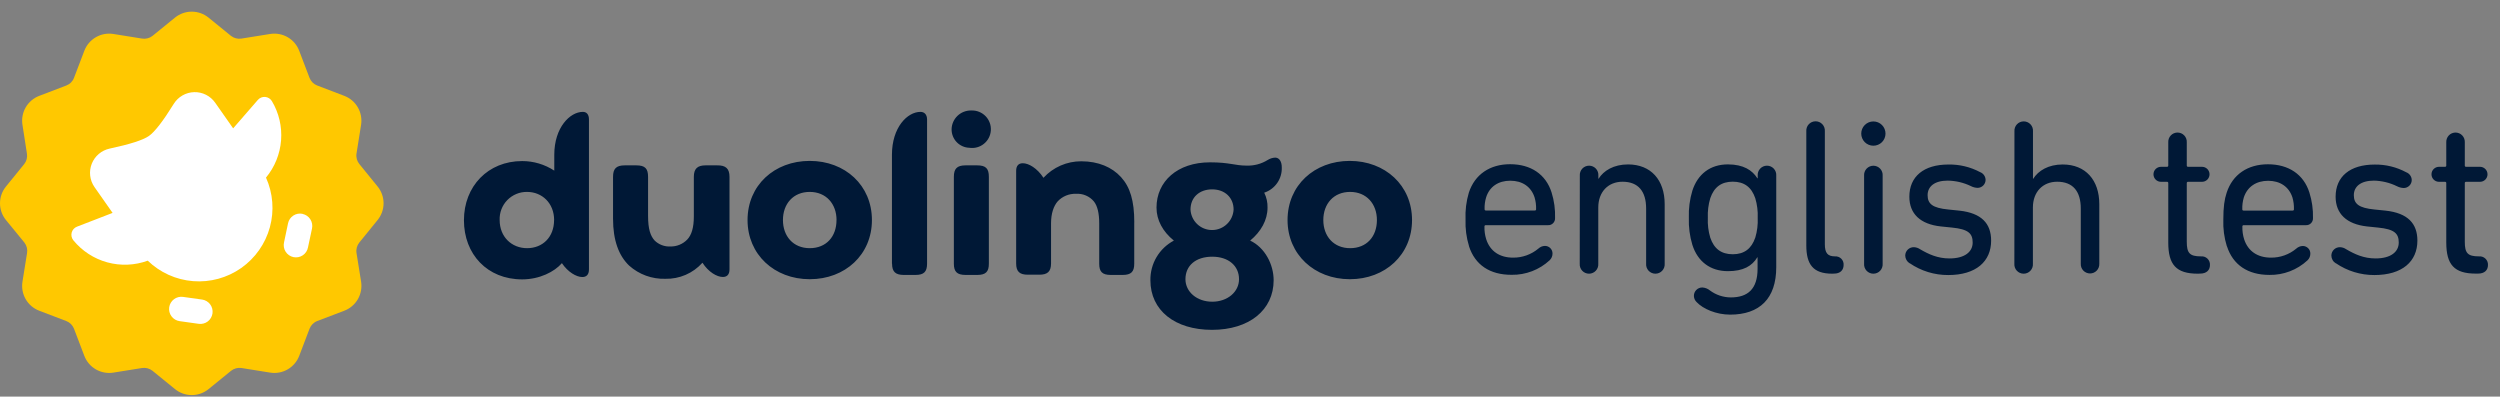
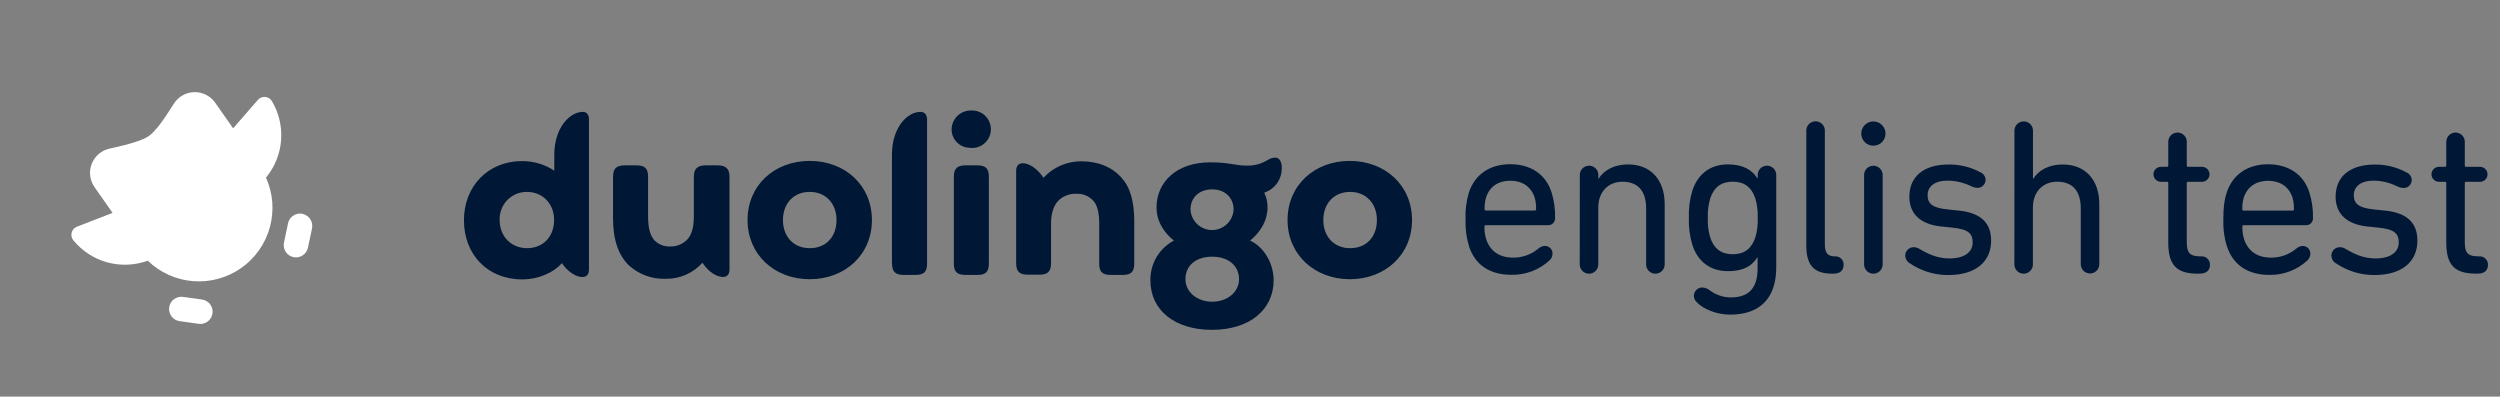
<svg xmlns="http://www.w3.org/2000/svg" width="208" height="33" viewBox="0 0 208 33" fill="none">
  <rect x="0" y="0" width="208" height="33" fill="#808080" stroke="none" />
-   <path d="M25.754 27.351L24.896 29.605C24.715 30.08 24.375 30.479 23.934 30.733C23.494 30.987 22.979 31.082 22.477 31.001L20.096 30.619C19.942 30.595 19.785 30.604 19.634 30.644C19.484 30.684 19.343 30.756 19.222 30.853L17.352 32.374C16.958 32.695 16.465 32.87 15.956 32.87C15.448 32.87 14.955 32.695 14.561 32.374L12.691 30.853C12.569 30.755 12.428 30.684 12.277 30.643C12.126 30.603 11.969 30.595 11.814 30.619L9.434 31.001C8.931 31.082 8.417 30.987 7.976 30.733C7.536 30.479 7.196 30.08 7.015 29.605L6.157 27.351C6.101 27.206 6.015 27.074 5.906 26.964C5.796 26.854 5.664 26.768 5.519 26.712L3.265 25.853C2.79 25.672 2.391 25.333 2.137 24.892C1.883 24.452 1.788 23.937 1.87 23.434L2.251 21.054C2.277 20.901 2.27 20.744 2.232 20.593C2.193 20.443 2.124 20.302 2.028 20.18L0.497 18.309C0.175 17.915 0 17.422 0 16.914C0 16.405 0.175 15.913 0.497 15.518L2.017 13.648C2.113 13.526 2.182 13.385 2.221 13.235C2.259 13.084 2.266 12.927 2.24 12.774L1.87 10.393C1.788 9.891 1.883 9.376 2.137 8.936C2.391 8.495 2.79 8.156 3.265 7.975L5.519 7.114C5.664 7.059 5.796 6.974 5.906 6.864C6.016 6.754 6.102 6.622 6.157 6.477L7.017 4.223C7.198 3.747 7.537 3.349 7.978 3.095C8.419 2.84 8.934 2.746 9.436 2.827L11.814 3.209C11.968 3.234 12.124 3.228 12.275 3.189C12.425 3.151 12.566 3.082 12.688 2.986L14.559 1.465C14.953 1.144 15.446 0.969 15.954 0.969C16.463 0.969 16.956 1.144 17.35 1.465L19.22 2.986C19.342 3.082 19.483 3.151 19.633 3.189C19.784 3.228 19.941 3.234 20.094 3.209L22.475 2.827C22.977 2.746 23.492 2.84 23.933 3.095C24.373 3.349 24.713 3.747 24.893 4.223L25.752 6.477C25.808 6.622 25.894 6.753 26.004 6.863C26.114 6.973 26.246 7.058 26.392 7.114L28.645 7.975C29.12 8.156 29.519 8.495 29.773 8.936C30.027 9.377 30.122 9.891 30.041 10.393L29.662 12.772C29.637 12.926 29.646 13.083 29.686 13.234C29.727 13.384 29.798 13.525 29.896 13.646L31.416 15.516C31.737 15.91 31.913 16.403 31.913 16.912C31.913 17.42 31.737 17.913 31.416 18.307L29.896 20.178C29.798 20.299 29.727 20.439 29.686 20.59C29.646 20.74 29.637 20.898 29.662 21.052L30.043 23.432C30.124 23.934 30.029 24.449 29.775 24.89C29.521 25.33 29.123 25.67 28.648 25.851L26.394 26.709C26.248 26.765 26.116 26.852 26.006 26.962C25.895 27.073 25.81 27.205 25.754 27.351V27.351Z" fill="#FFC800" />
  <path d="M22.131 14.777C22.716 16.075 22.829 17.537 22.453 18.909C22.076 20.282 21.233 21.481 20.068 22.299C18.903 23.117 17.489 23.504 16.07 23.392C14.65 23.281 13.315 22.678 12.292 21.688C11.211 22.083 10.035 22.132 8.926 21.828C7.816 21.524 6.829 20.882 6.101 19.991C6.029 19.902 5.979 19.798 5.955 19.686C5.932 19.574 5.935 19.458 5.964 19.348C5.994 19.237 6.049 19.136 6.125 19.051C6.202 18.966 6.297 18.9 6.404 18.859L9.367 17.713L7.862 15.566C7.667 15.287 7.544 14.964 7.504 14.625C7.464 14.287 7.509 13.944 7.633 13.627C7.758 13.31 7.959 13.029 8.219 12.808C8.478 12.588 8.789 12.435 9.122 12.363C10.816 12.002 11.905 11.652 12.39 11.313C12.874 10.974 13.564 10.082 14.459 8.638C14.639 8.348 14.889 8.108 15.185 7.938C15.481 7.768 15.815 7.675 16.156 7.666C16.497 7.656 16.835 7.732 17.14 7.886C17.445 8.04 17.707 8.267 17.903 8.546L19.398 10.678L21.454 8.312C21.529 8.226 21.623 8.158 21.729 8.115C21.835 8.072 21.95 8.055 22.064 8.065C22.177 8.075 22.287 8.111 22.384 8.172C22.482 8.232 22.563 8.315 22.622 8.413C23.207 9.394 23.474 10.533 23.386 11.673C23.298 12.812 22.86 13.897 22.131 14.777ZM16.822 24.925L15.232 24.702C14.964 24.663 14.693 24.732 14.476 24.894C14.259 25.056 14.116 25.297 14.077 25.564C14.039 25.832 14.108 26.104 14.27 26.32C14.431 26.537 14.672 26.68 14.94 26.719L16.529 26.942C16.797 26.979 17.069 26.909 17.285 26.746C17.5 26.583 17.642 26.341 17.68 26.073C17.717 25.805 17.646 25.533 17.483 25.317C17.32 25.102 17.078 24.96 16.81 24.922L16.822 24.925ZM25.174 17.791C24.91 17.735 24.635 17.786 24.409 17.932C24.182 18.079 24.023 18.31 23.966 18.574L23.634 20.154C23.602 20.287 23.596 20.424 23.619 20.559C23.64 20.694 23.689 20.823 23.762 20.938C23.835 21.054 23.93 21.153 24.042 21.231C24.154 21.309 24.281 21.364 24.414 21.392C24.548 21.42 24.686 21.421 24.82 21.395C24.953 21.368 25.081 21.316 25.194 21.239C25.307 21.163 25.404 21.065 25.478 20.95C25.552 20.836 25.603 20.708 25.627 20.573V20.573L25.959 19.013C26.016 18.748 25.965 18.471 25.818 18.243C25.671 18.015 25.44 17.855 25.174 17.798V17.791Z" fill="white" />
  <path d="M107.124 18.307C107.124 15.423 109.354 13.387 112.298 13.387C115.243 13.387 117.481 15.423 117.481 18.307C117.481 21.192 115.252 23.23 112.307 23.23C109.363 23.23 107.124 21.172 107.124 18.307ZM114.559 18.307C114.559 16.97 113.698 15.967 112.33 15.967C110.961 15.967 110.1 16.959 110.1 18.307C110.1 19.656 110.961 20.648 112.33 20.648C113.698 20.648 114.559 19.692 114.559 18.307ZM105.183 16.031C105.375 16.416 105.47 16.843 105.459 17.273C105.459 18.319 104.906 19.279 104.015 20.017C105.238 20.595 105.967 21.999 105.967 23.317C105.967 25.789 103.937 27.443 100.84 27.443C97.744 27.443 95.713 25.822 95.713 23.317C95.703 22.64 95.88 21.974 96.224 21.392C96.569 20.809 97.068 20.334 97.666 20.017C96.749 19.277 96.221 18.319 96.221 17.273C96.221 15.106 97.942 13.506 100.68 13.506C102.291 13.506 102.764 13.778 103.691 13.778C104.319 13.804 104.941 13.641 105.475 13.309C105.66 13.192 105.873 13.124 106.092 13.113C106.456 13.113 106.643 13.474 106.643 13.909C106.665 14.374 106.534 14.833 106.271 15.216C106.007 15.6 105.625 15.886 105.183 16.031V16.031ZM103.087 23.23C103.087 22.131 102.227 21.357 100.858 21.357C99.489 21.357 98.629 22.097 98.629 23.23C98.629 24.275 99.576 25.102 100.858 25.102C102.14 25.102 103.087 24.275 103.087 23.23V23.23ZM99.05 17.433C99.073 17.893 99.272 18.327 99.605 18.644C99.939 18.962 100.382 19.139 100.842 19.139C101.303 19.139 101.746 18.962 102.079 18.644C102.413 18.327 102.612 17.893 102.635 17.433C102.635 16.442 101.908 15.755 100.851 15.755C99.795 15.755 99.05 16.413 99.05 17.438V17.433ZM94.369 18.499V21.939C94.369 22.608 94.115 22.875 93.397 22.875H92.427C91.698 22.875 91.455 22.603 91.455 21.939V18.595C91.455 17.746 91.312 17.137 91.009 16.756C90.829 16.542 90.602 16.374 90.345 16.265C90.088 16.155 89.81 16.107 89.531 16.125C89.245 16.113 88.96 16.163 88.695 16.272C88.43 16.381 88.192 16.546 87.997 16.756C87.668 17.137 87.447 17.746 87.447 18.575V21.919C87.447 22.605 87.139 22.855 86.477 22.855H85.514C84.845 22.855 84.544 22.605 84.544 21.919V14.214C84.544 13.769 84.767 13.581 85.095 13.581C85.592 13.581 86.296 13.996 86.816 14.792C87.216 14.357 87.702 14.011 88.243 13.774C88.784 13.538 89.369 13.417 89.959 13.419C91.384 13.419 92.518 13.909 93.27 14.736C94.021 15.563 94.373 16.687 94.373 18.504L94.369 18.499ZM79.172 10.752C79.182 10.333 79.356 9.935 79.657 9.643C79.958 9.351 80.362 9.189 80.781 9.192H80.837C81.054 9.186 81.269 9.225 81.469 9.307C81.67 9.388 81.851 9.511 82.002 9.666C82.153 9.822 82.269 10.007 82.344 10.21C82.42 10.413 82.452 10.63 82.439 10.846C82.426 11.062 82.368 11.273 82.269 11.466C82.17 11.658 82.032 11.828 81.863 11.964C81.695 12.101 81.5 12.2 81.291 12.257C81.082 12.314 80.864 12.327 80.65 12.295C80.251 12.282 79.873 12.114 79.596 11.825C79.32 11.537 79.168 11.152 79.172 10.752V10.752ZM79.361 21.939V14.714C79.361 14.045 79.615 13.758 80.331 13.758H81.303C82.03 13.758 82.273 14.03 82.273 14.714V21.939C82.273 22.608 82.019 22.875 81.303 22.875H80.331C79.624 22.871 79.361 22.608 79.361 21.939ZM74.21 21.939V12.875C74.21 10.599 75.489 9.308 76.582 9.308C76.911 9.308 77.132 9.531 77.132 9.939V21.939C77.132 22.623 76.858 22.875 76.162 22.875H75.19C74.526 22.871 74.219 22.63 74.219 21.939H74.21ZM62.196 18.307C62.196 15.423 64.425 13.387 67.37 13.387C70.315 13.387 72.544 15.423 72.544 18.307C72.544 21.192 70.315 23.23 67.37 23.23C64.425 23.23 62.196 21.172 62.196 18.307ZM69.6 18.307C69.6 16.97 68.739 15.967 67.37 15.967C66.001 15.967 65.141 16.959 65.141 18.307C65.141 19.656 66.001 20.648 67.37 20.648C68.739 20.648 69.597 19.692 69.597 18.307H69.6ZM60.694 14.714V22.414C60.694 22.86 60.471 23.044 60.143 23.044C59.646 23.044 58.939 22.63 58.444 21.859C58.057 22.292 57.58 22.636 57.047 22.867C56.513 23.098 55.936 23.21 55.355 23.196C54.247 23.229 53.169 22.836 52.343 22.097C51.482 21.27 51.005 20.006 51.005 18.198V14.714C51.005 14.045 51.26 13.758 51.977 13.758H52.947C53.676 13.758 53.919 14.03 53.919 14.714V17.96C53.919 19.059 54.117 19.636 54.47 20.017C54.643 20.185 54.849 20.314 55.075 20.399C55.301 20.483 55.542 20.52 55.783 20.508C56.042 20.512 56.299 20.463 56.539 20.364C56.778 20.265 56.995 20.118 57.176 19.933C57.539 19.551 57.727 18.943 57.727 18.006V14.714C57.727 14.03 58.036 13.758 58.699 13.758H59.668C60.386 13.746 60.694 14.03 60.694 14.714ZM49.001 9.934V22.418C49.001 22.864 48.778 23.049 48.448 23.049C47.953 23.049 47.247 22.634 46.75 21.894C46.132 22.614 44.886 23.245 43.441 23.245C40.544 23.245 38.6 21.154 38.6 18.323C38.6 15.492 40.606 13.401 43.441 13.401C44.392 13.4 45.321 13.677 46.117 14.197V12.875C46.117 10.599 47.43 9.308 48.489 9.308C48.803 9.303 49.001 9.522 49.001 9.934ZM46.103 18.307C46.103 16.903 45.1 15.967 43.854 15.967C43.548 15.962 43.244 16.02 42.962 16.137C42.679 16.254 42.423 16.427 42.209 16.646C41.995 16.865 41.829 17.125 41.719 17.411C41.609 17.697 41.559 18.002 41.571 18.307C41.571 19.712 42.574 20.648 43.854 20.648C45.133 20.648 46.099 19.745 46.099 18.307H46.103ZM122.225 20.488C122.003 19.766 121.904 19.013 121.933 18.258C121.9 17.505 121.993 16.752 122.207 16.029C122.705 14.504 123.971 13.662 125.64 13.662C127.366 13.662 128.614 14.504 129.091 16.011C129.307 16.703 129.405 17.425 129.381 18.149C129.385 18.229 129.371 18.308 129.341 18.382C129.312 18.456 129.267 18.523 129.21 18.578C129.152 18.634 129.084 18.677 129.009 18.704C128.934 18.731 128.854 18.741 128.775 18.735H123.616C123.601 18.733 123.586 18.735 123.572 18.74C123.558 18.745 123.545 18.753 123.534 18.764C123.524 18.775 123.516 18.788 123.511 18.802C123.506 18.817 123.505 18.832 123.507 18.847C123.496 19.207 123.546 19.567 123.654 19.91C123.984 20.92 124.791 21.435 125.883 21.435C126.654 21.444 127.403 21.176 127.995 20.681C128.14 20.546 128.329 20.467 128.527 20.459C128.612 20.457 128.697 20.472 128.776 20.504C128.855 20.536 128.926 20.583 128.986 20.643C129.046 20.704 129.093 20.775 129.125 20.854C129.156 20.933 129.171 21.018 129.169 21.103C129.169 21.206 129.147 21.308 129.106 21.403C129.065 21.497 129.006 21.582 128.931 21.654C128.074 22.448 126.943 22.882 125.774 22.864C123.946 22.873 122.718 22.028 122.221 20.488H122.225ZM127.691 17.514C127.707 17.516 127.722 17.515 127.737 17.51C127.751 17.505 127.764 17.497 127.775 17.486C127.786 17.475 127.794 17.462 127.799 17.448C127.804 17.433 127.805 17.418 127.803 17.402C127.814 17.068 127.77 16.733 127.674 16.413C127.379 15.521 126.646 15.035 125.654 15.035C124.662 15.035 123.928 15.53 123.648 16.413C123.55 16.733 123.506 17.067 123.518 17.402C123.516 17.417 123.517 17.433 123.522 17.447C123.527 17.461 123.535 17.474 123.545 17.485C123.556 17.496 123.569 17.504 123.583 17.509C123.597 17.514 123.612 17.516 123.627 17.514H127.691ZM131.441 14.616C131.433 14.51 131.447 14.403 131.482 14.302C131.517 14.202 131.573 14.109 131.645 14.031C131.717 13.953 131.805 13.891 131.903 13.848C132 13.806 132.106 13.784 132.212 13.784C132.319 13.784 132.424 13.806 132.522 13.848C132.619 13.891 132.707 13.953 132.78 14.031C132.852 14.109 132.908 14.202 132.943 14.302C132.978 14.403 132.992 14.51 132.984 14.616V14.872H133.001C133.423 14.192 134.268 13.68 135.454 13.68C137.362 13.68 138.501 14.981 138.501 16.983V21.939C138.509 22.045 138.495 22.152 138.46 22.252C138.425 22.353 138.369 22.445 138.297 22.523C138.225 22.602 138.137 22.664 138.039 22.706C137.942 22.749 137.836 22.771 137.73 22.771C137.623 22.771 137.518 22.749 137.42 22.706C137.322 22.664 137.235 22.602 137.162 22.523C137.09 22.445 137.034 22.353 136.999 22.252C136.964 22.152 136.95 22.045 136.958 21.939V17.349C136.958 15.933 136.316 15.12 134.994 15.12C133.802 15.12 132.977 15.964 132.977 17.266V21.939C132.985 22.045 132.971 22.152 132.936 22.252C132.901 22.353 132.845 22.445 132.773 22.523C132.701 22.602 132.613 22.664 132.515 22.706C132.417 22.749 132.312 22.771 132.206 22.771C132.099 22.771 131.994 22.749 131.896 22.706C131.798 22.664 131.711 22.602 131.638 22.523C131.566 22.445 131.51 22.353 131.475 22.252C131.44 22.152 131.426 22.045 131.434 21.939L131.441 14.616ZM146.241 14.839V14.616C146.233 14.51 146.247 14.403 146.282 14.302C146.317 14.202 146.372 14.109 146.445 14.031C146.517 13.953 146.605 13.891 146.703 13.848C146.8 13.806 146.906 13.784 147.012 13.784C147.119 13.784 147.224 13.806 147.322 13.848C147.419 13.891 147.507 13.953 147.58 14.031C147.652 14.109 147.707 14.202 147.743 14.302C147.778 14.403 147.792 14.51 147.784 14.616V22.231C147.784 24.855 146.388 26.177 143.947 26.177C142.79 26.177 141.689 25.7 141.156 25.131C141.02 25.002 140.94 24.824 140.933 24.636C140.929 24.543 140.945 24.449 140.978 24.362C141.012 24.275 141.063 24.195 141.128 24.128C141.193 24.061 141.272 24.008 141.358 23.971C141.444 23.936 141.537 23.917 141.631 23.918C141.859 23.929 142.078 24.013 142.255 24.157C142.758 24.536 143.371 24.742 144.001 24.745C145.414 24.745 146.23 24.048 146.23 22.358V21.404H146.212C145.766 22.14 145.037 22.561 143.76 22.561C142.293 22.561 141.245 21.754 140.806 20.376C140.585 19.645 140.486 18.882 140.512 18.118C140.486 17.354 140.585 16.591 140.806 15.86C141.252 14.484 142.293 13.677 143.76 13.677C145.064 13.677 145.797 14.172 146.212 14.832L146.241 14.839ZM146.038 19.776C146.198 19.241 146.267 18.683 146.241 18.125C146.265 17.572 146.197 17.02 146.038 16.491C145.726 15.574 145.122 15.115 144.168 15.115C143.214 15.115 142.607 15.574 142.295 16.491C142.136 17.02 142.068 17.572 142.092 18.125C142.066 18.683 142.135 19.241 142.295 19.776C142.607 20.695 143.211 21.154 144.168 21.154C145.124 21.154 145.726 20.688 146.038 19.77V19.776ZM152.432 22.77C150.853 22.77 150.285 21.999 150.285 20.421V10.924C150.277 10.818 150.291 10.711 150.326 10.611C150.361 10.51 150.416 10.418 150.489 10.34C150.561 10.261 150.649 10.199 150.747 10.156C150.844 10.114 150.95 10.092 151.056 10.092C151.163 10.092 151.268 10.114 151.366 10.156C151.463 10.199 151.551 10.261 151.623 10.34C151.696 10.418 151.751 10.51 151.786 10.611C151.822 10.711 151.835 10.818 151.827 10.924V20.32C151.827 21.056 152.066 21.33 152.672 21.33C152.768 21.323 152.865 21.337 152.955 21.371C153.045 21.404 153.127 21.457 153.195 21.525C153.263 21.593 153.315 21.675 153.348 21.765C153.382 21.856 153.395 21.952 153.388 22.048C153.388 22.469 153.111 22.764 152.596 22.764L152.432 22.77ZM154.855 11.114C154.855 10.846 154.961 10.589 155.15 10.4C155.34 10.21 155.597 10.104 155.865 10.104C156.132 10.104 156.389 10.21 156.579 10.4C156.768 10.589 156.874 10.846 156.874 11.114C156.874 11.382 156.768 11.638 156.579 11.828C156.389 12.017 156.132 12.123 155.865 12.123C155.597 12.123 155.34 12.017 155.15 11.828C154.961 11.638 154.855 11.382 154.855 11.114V11.114ZM155.093 14.62C155.085 14.514 155.099 14.407 155.134 14.307C155.169 14.206 155.225 14.114 155.297 14.036C155.37 13.958 155.457 13.895 155.555 13.853C155.653 13.81 155.758 13.788 155.865 13.788C155.971 13.788 156.076 13.81 156.174 13.853C156.272 13.895 156.359 13.958 156.432 14.036C156.504 14.114 156.56 14.206 156.595 14.307C156.63 14.407 156.644 14.514 156.636 14.62V21.939C156.644 22.045 156.63 22.152 156.595 22.252C156.56 22.353 156.504 22.445 156.432 22.523C156.359 22.602 156.272 22.664 156.174 22.706C156.076 22.749 155.971 22.771 155.865 22.771C155.758 22.771 155.653 22.749 155.555 22.706C155.457 22.664 155.37 22.602 155.297 22.523C155.225 22.445 155.169 22.353 155.134 22.252C155.099 22.152 155.085 22.045 155.093 21.939V14.62ZM158.883 21.908C158.773 21.84 158.681 21.745 158.617 21.633C158.552 21.52 158.518 21.393 158.515 21.263C158.516 21.17 158.535 21.078 158.571 20.993C158.607 20.907 158.661 20.83 158.727 20.765C158.794 20.7 158.872 20.649 158.959 20.615C159.045 20.581 159.138 20.564 159.231 20.566C159.415 20.572 159.593 20.629 159.746 20.733C160.461 21.154 161.215 21.502 162.198 21.502C163.466 21.502 164.126 20.951 164.126 20.182C164.126 19.447 163.796 19.068 162.401 18.934L161.482 18.84C159.757 18.657 158.858 17.777 158.858 16.363C158.858 14.692 160.051 13.688 162.106 13.688C163.024 13.671 163.931 13.888 164.741 14.319C164.873 14.368 164.987 14.456 165.069 14.57C165.151 14.685 165.197 14.821 165.201 14.961C165.201 15.139 165.13 15.309 165.005 15.434C164.879 15.56 164.709 15.63 164.532 15.63C164.34 15.623 164.152 15.574 163.981 15.485C163.378 15.193 162.717 15.037 162.046 15.028C160.945 15.028 160.377 15.523 160.377 16.239C160.377 16.954 160.78 17.304 162.102 17.431L163.02 17.525C164.855 17.726 165.662 18.588 165.662 20.02C165.662 21.745 164.416 22.884 162.095 22.884C160.952 22.889 159.834 22.546 158.89 21.901L158.883 21.908ZM167.602 10.931C167.593 10.825 167.607 10.718 167.642 10.617C167.678 10.517 167.733 10.425 167.805 10.346C167.878 10.268 167.966 10.206 168.063 10.163C168.161 10.121 168.266 10.099 168.373 10.099C168.479 10.099 168.585 10.121 168.682 10.163C168.78 10.206 168.868 10.268 168.94 10.346C169.013 10.425 169.068 10.517 169.103 10.617C169.138 10.718 169.152 10.825 169.144 10.931V14.877H169.162C169.586 14.197 170.428 13.684 171.614 13.684C173.525 13.684 174.662 14.986 174.662 16.988V21.939C174.667 22.044 174.651 22.148 174.615 22.247C174.579 22.345 174.523 22.435 174.451 22.511C174.379 22.587 174.292 22.648 174.196 22.689C174.1 22.73 173.996 22.752 173.891 22.752C173.787 22.752 173.683 22.73 173.587 22.689C173.49 22.648 173.404 22.587 173.331 22.511C173.259 22.435 173.204 22.345 173.167 22.247C173.131 22.148 173.116 22.044 173.121 21.939V17.349C173.121 15.933 172.479 15.12 171.157 15.12C169.962 15.12 169.137 15.964 169.137 17.266V21.939C169.146 22.045 169.132 22.152 169.097 22.252C169.061 22.353 169.006 22.445 168.933 22.523C168.861 22.602 168.773 22.664 168.676 22.706C168.578 22.749 168.473 22.771 168.366 22.771C168.26 22.771 168.154 22.749 168.057 22.706C167.959 22.664 167.871 22.602 167.799 22.523C167.726 22.445 167.671 22.353 167.636 22.252C167.601 22.152 167.587 22.045 167.595 21.939L167.602 10.931ZM182.852 22.77C181.053 22.77 180.4 22.017 180.4 20.182V15.238C180.402 15.223 180.401 15.207 180.396 15.193C180.391 15.178 180.383 15.165 180.372 15.154C180.361 15.143 180.348 15.135 180.333 15.13C180.319 15.125 180.303 15.124 180.288 15.126H179.793C179.628 15.126 179.469 15.06 179.352 14.944C179.235 14.826 179.169 14.668 179.169 14.502C179.169 14.336 179.235 14.178 179.352 14.061C179.469 13.944 179.628 13.878 179.793 13.878H180.288C180.303 13.88 180.318 13.879 180.333 13.874C180.347 13.869 180.36 13.861 180.371 13.851C180.382 13.84 180.39 13.827 180.395 13.813C180.4 13.799 180.401 13.784 180.4 13.769V11.84C180.394 11.736 180.41 11.631 180.446 11.533C180.482 11.434 180.538 11.344 180.61 11.268C180.682 11.192 180.769 11.132 180.865 11.09C180.961 11.049 181.065 11.028 181.17 11.028C181.275 11.028 181.378 11.049 181.475 11.09C181.571 11.132 181.658 11.192 181.73 11.268C181.802 11.344 181.858 11.434 181.894 11.533C181.93 11.631 181.946 11.736 181.94 11.84V13.769C181.938 13.784 181.94 13.799 181.945 13.813C181.95 13.827 181.958 13.84 181.969 13.851C181.979 13.861 181.993 13.869 182.007 13.874C182.021 13.879 182.037 13.88 182.051 13.878H183.208C183.29 13.878 183.372 13.894 183.447 13.925C183.523 13.957 183.592 14.003 183.65 14.061C183.708 14.119 183.754 14.188 183.785 14.263C183.817 14.339 183.833 14.42 183.833 14.502C183.833 14.584 183.817 14.665 183.785 14.741C183.754 14.817 183.708 14.886 183.65 14.944C183.592 15.001 183.523 15.047 183.447 15.079C183.372 15.11 183.29 15.126 183.208 15.126H182.051C182.036 15.124 182.021 15.125 182.006 15.13C181.992 15.135 181.979 15.143 181.968 15.154C181.957 15.165 181.949 15.178 181.944 15.193C181.939 15.207 181.938 15.223 181.94 15.238V20.12C181.94 21.056 182.181 21.33 183.115 21.33C183.213 21.32 183.313 21.331 183.406 21.363C183.5 21.395 183.585 21.447 183.657 21.515C183.729 21.584 183.785 21.667 183.821 21.759C183.858 21.851 183.874 21.949 183.868 22.048C183.868 22.469 183.594 22.764 183.041 22.764L182.852 22.77ZM185.275 20.494C185.052 19.773 184.952 19.019 184.981 18.265C184.981 17.22 185.072 16.595 185.257 16.036C185.752 14.511 187.018 13.668 188.69 13.668C190.416 13.668 191.664 14.511 192.141 16.018C192.358 16.707 192.459 17.427 192.44 18.149C192.443 18.229 192.43 18.308 192.4 18.382C192.371 18.456 192.326 18.522 192.269 18.578C192.212 18.633 192.144 18.676 192.069 18.703C191.995 18.73 191.915 18.741 191.836 18.735H186.677C186.662 18.733 186.647 18.735 186.632 18.739C186.617 18.744 186.604 18.752 186.593 18.763C186.583 18.774 186.574 18.787 186.57 18.802C186.565 18.816 186.563 18.832 186.566 18.847C186.556 19.207 186.605 19.566 186.713 19.91C187.043 20.92 187.852 21.435 188.942 21.435C189.71 21.443 190.456 21.179 191.046 20.688C191.191 20.553 191.379 20.474 191.577 20.465C191.662 20.463 191.747 20.478 191.826 20.51C191.905 20.542 191.977 20.589 192.037 20.649C192.098 20.709 192.145 20.781 192.177 20.86C192.208 20.94 192.223 21.024 192.221 21.11C192.22 21.213 192.199 21.314 192.158 21.409C192.117 21.503 192.057 21.589 191.983 21.66C191.123 22.457 189.989 22.892 188.817 22.873C187.007 22.873 185.777 22.028 185.282 20.488L185.275 20.494ZM190.746 17.52C190.761 17.522 190.776 17.521 190.79 17.516C190.804 17.511 190.817 17.503 190.828 17.492C190.838 17.481 190.846 17.468 190.851 17.454C190.856 17.439 190.857 17.424 190.855 17.409C190.866 17.074 190.823 16.74 190.728 16.419C190.433 15.527 189.698 15.042 188.708 15.042C187.718 15.042 186.983 15.537 186.688 16.419C186.592 16.74 186.548 17.074 186.559 17.409C186.557 17.424 186.558 17.44 186.563 17.454C186.568 17.469 186.576 17.482 186.587 17.493C186.598 17.504 186.611 17.512 186.625 17.517C186.64 17.521 186.655 17.523 186.67 17.52H190.746ZM194.337 21.908C194.226 21.84 194.134 21.746 194.07 21.633C194.006 21.52 193.971 21.393 193.969 21.263C193.97 21.17 193.989 21.078 194.025 20.993C194.061 20.907 194.114 20.83 194.181 20.765C194.248 20.7 194.326 20.649 194.413 20.615C194.499 20.581 194.592 20.564 194.685 20.566C194.868 20.571 195.046 20.629 195.197 20.733C195.915 21.154 196.666 21.502 197.65 21.502C198.916 21.502 199.576 20.951 199.576 20.182C199.576 19.447 199.246 19.068 197.85 18.934L196.934 18.84C195.224 18.651 194.323 17.77 194.323 16.366C194.323 14.694 195.516 13.691 197.574 13.691C198.489 13.678 199.392 13.899 200.198 14.333C200.329 14.382 200.443 14.469 200.525 14.584C200.607 14.698 200.653 14.834 200.657 14.975C200.657 15.152 200.586 15.322 200.461 15.448C200.335 15.573 200.165 15.643 199.988 15.643C199.796 15.636 199.608 15.587 199.437 15.499C198.837 15.203 198.18 15.043 197.511 15.028C196.41 15.028 195.839 15.523 195.839 16.239C195.839 16.954 196.245 17.304 197.565 17.431L198.483 17.525C200.32 17.726 201.127 18.588 201.127 20.02C201.127 21.745 199.879 22.884 197.547 22.884C196.404 22.888 195.287 22.546 194.344 21.901L194.337 21.908ZM205.982 22.764C204.183 22.764 203.53 22.01 203.53 20.175V15.238C203.532 15.223 203.531 15.207 203.526 15.193C203.522 15.178 203.513 15.165 203.503 15.154C203.492 15.143 203.479 15.135 203.464 15.13C203.449 15.125 203.434 15.124 203.419 15.126H202.924C202.758 15.126 202.6 15.06 202.483 14.944C202.365 14.826 202.3 14.668 202.3 14.502C202.3 14.336 202.365 14.178 202.483 14.061C202.6 13.944 202.758 13.878 202.924 13.878H203.419C203.434 13.88 203.449 13.879 203.463 13.874C203.478 13.869 203.491 13.861 203.502 13.851C203.512 13.84 203.521 13.827 203.526 13.813C203.531 13.799 203.532 13.784 203.53 13.769V11.84C203.525 11.736 203.54 11.631 203.577 11.533C203.613 11.434 203.669 11.344 203.741 11.268C203.813 11.192 203.899 11.132 203.996 11.09C204.092 11.049 204.196 11.028 204.3 11.028C204.405 11.028 204.509 11.049 204.605 11.09C204.701 11.132 204.788 11.192 204.86 11.268C204.932 11.344 204.988 11.434 205.024 11.533C205.061 11.631 205.076 11.736 205.071 11.84V13.769C205.069 13.784 205.07 13.799 205.075 13.813C205.08 13.827 205.089 13.84 205.099 13.851C205.11 13.861 205.123 13.869 205.138 13.874C205.152 13.879 205.167 13.88 205.182 13.878H206.337C206.419 13.878 206.5 13.894 206.576 13.925C206.651 13.957 206.72 14.003 206.778 14.061C206.836 14.119 206.882 14.188 206.914 14.263C206.945 14.339 206.961 14.42 206.961 14.502C206.961 14.584 206.945 14.665 206.914 14.741C206.882 14.817 206.836 14.886 206.778 14.944C206.72 15.001 206.651 15.047 206.576 15.079C206.5 15.11 206.419 15.126 206.337 15.126H205.182C205.167 15.124 205.151 15.125 205.137 15.13C205.122 15.135 205.109 15.143 205.098 15.154C205.087 15.165 205.079 15.178 205.075 15.193C205.07 15.207 205.068 15.223 205.071 15.238V20.12C205.071 21.056 205.309 21.33 206.245 21.33C206.344 21.32 206.443 21.332 206.536 21.364C206.63 21.396 206.715 21.448 206.787 21.516C206.858 21.584 206.914 21.667 206.951 21.759C206.988 21.851 207.004 21.949 206.999 22.048C206.999 22.469 206.723 22.764 206.172 22.764H205.982Z" fill="#001836" />
</svg>